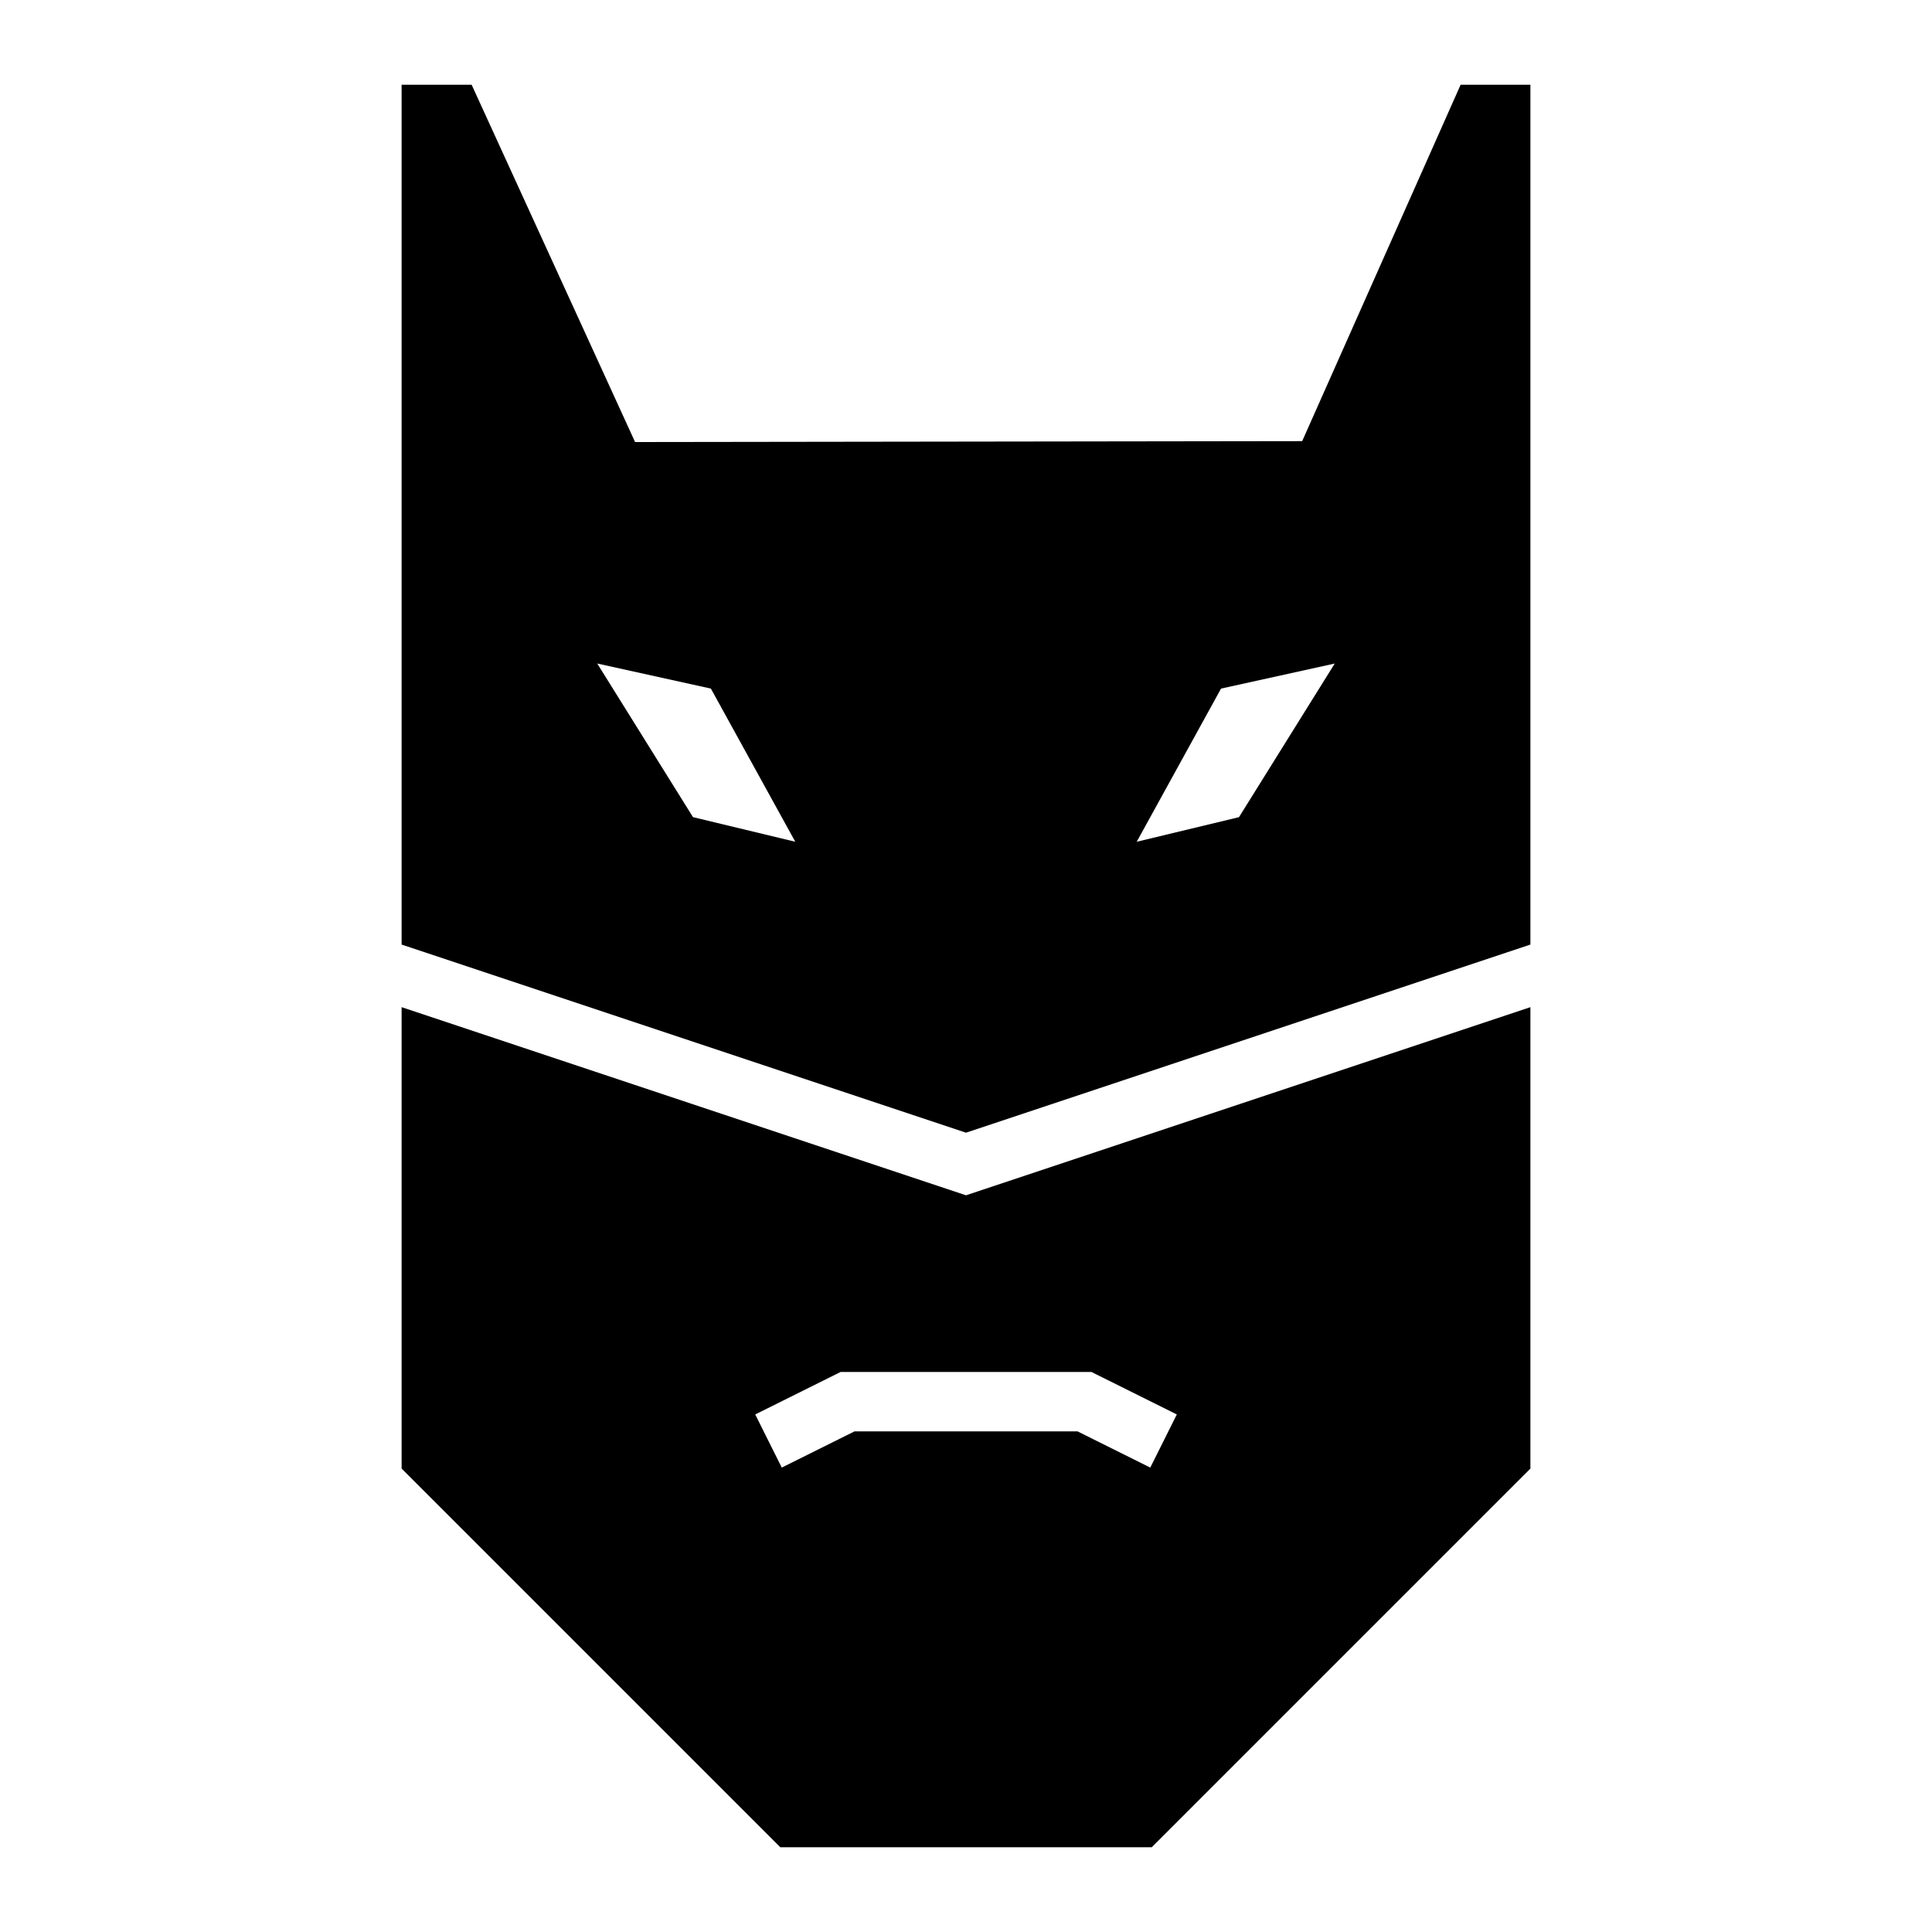
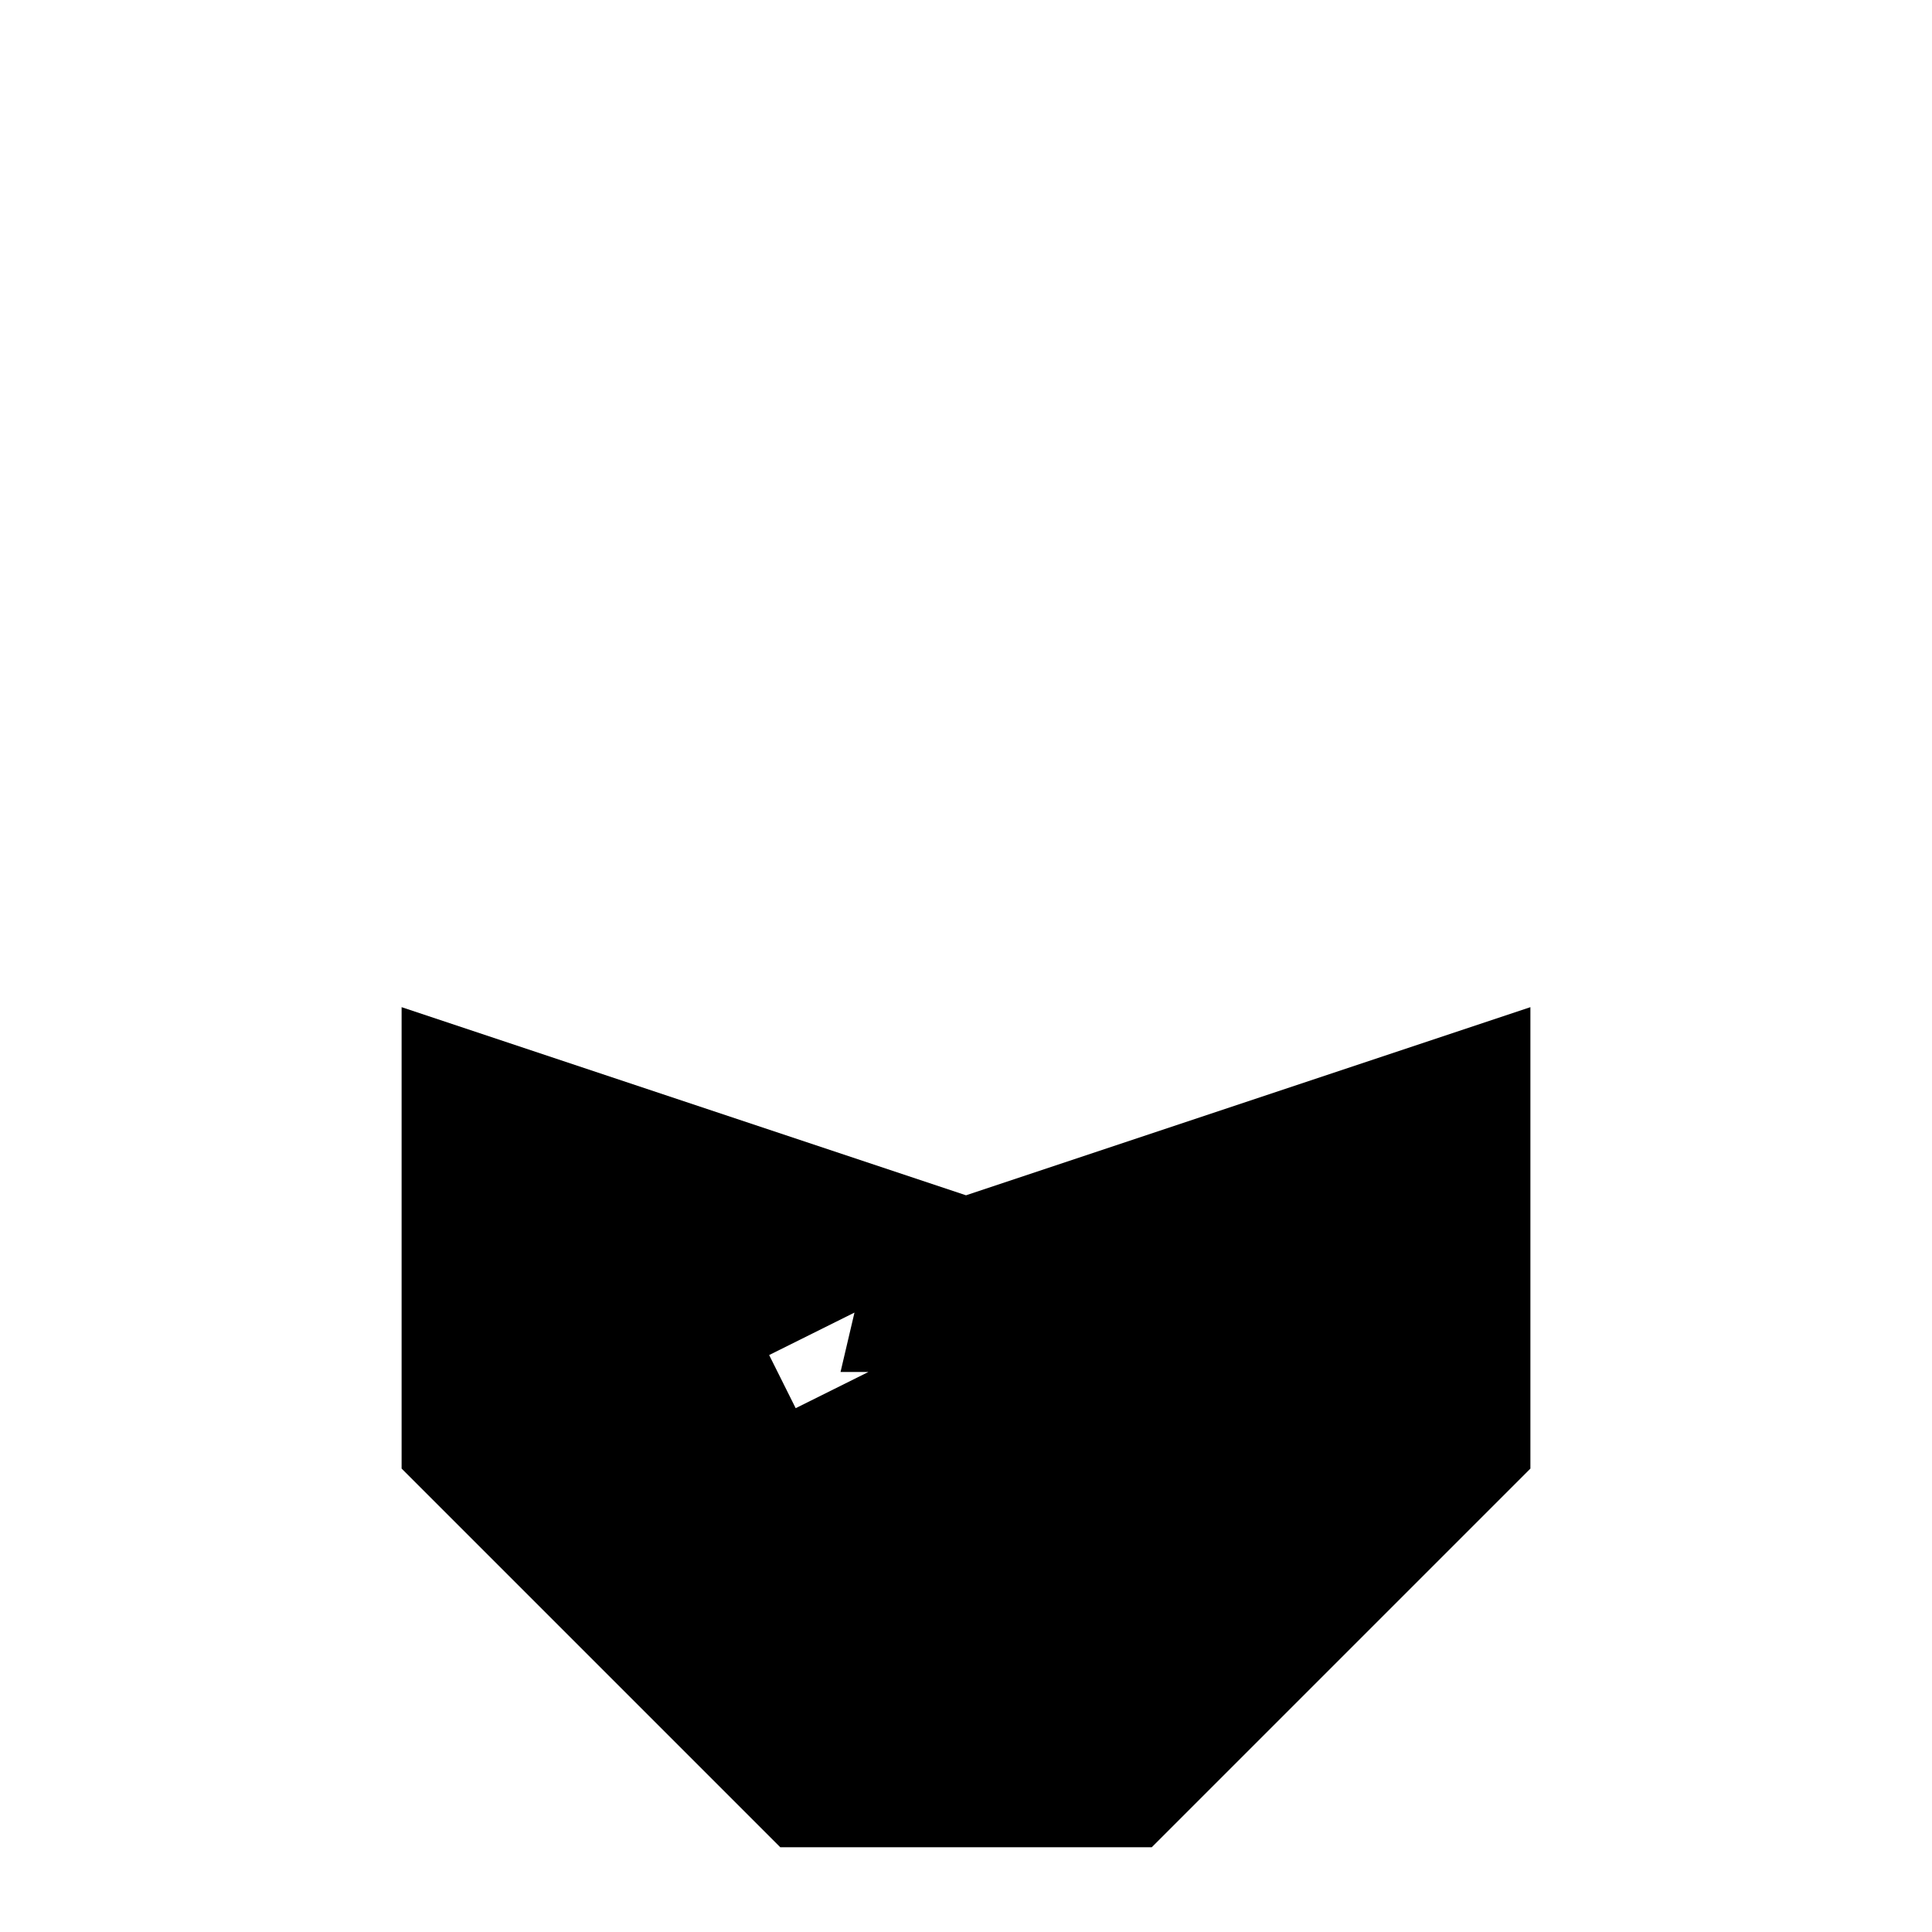
<svg xmlns="http://www.w3.org/2000/svg" fill="#000000" width="800px" height="800px" version="1.1" viewBox="144 144 512 512">
  <g fill-rule="evenodd">
-     <path d="m250.43 166.46v227.86l149.57 49.855 149.57-49.855v-227.86h-18.492l-41.984 94.445-176.79 0.242-43.316-94.691h-18.555zm51.844 153.38 30.113 6.641 22.367 40.59-27.102-6.519-25.379-40.715zm195.45 0-25.379 40.715-27.102 6.519 22.344-40.59 30.137-6.641z" />
-     <path d="m250.43 410.91v122.28l100.35 100.35h98.441l100.35-100.35v-122.28l-149.57 49.855-149.57-49.855zm116.32 96.68h66.504l22.613 11.254-7.031 14.082-19.27-9.594h-59.121l-19.27 9.594-7.031-14.082 22.613-11.254z" />
+     <path d="m250.43 410.91v122.28l100.35 100.35h98.441l100.35-100.35v-122.28l-149.57 49.855-149.57-49.855zm116.32 96.68h66.504h-59.121l-19.27 9.594-7.031-14.082 22.613-11.254z" />
  </g>
</svg>